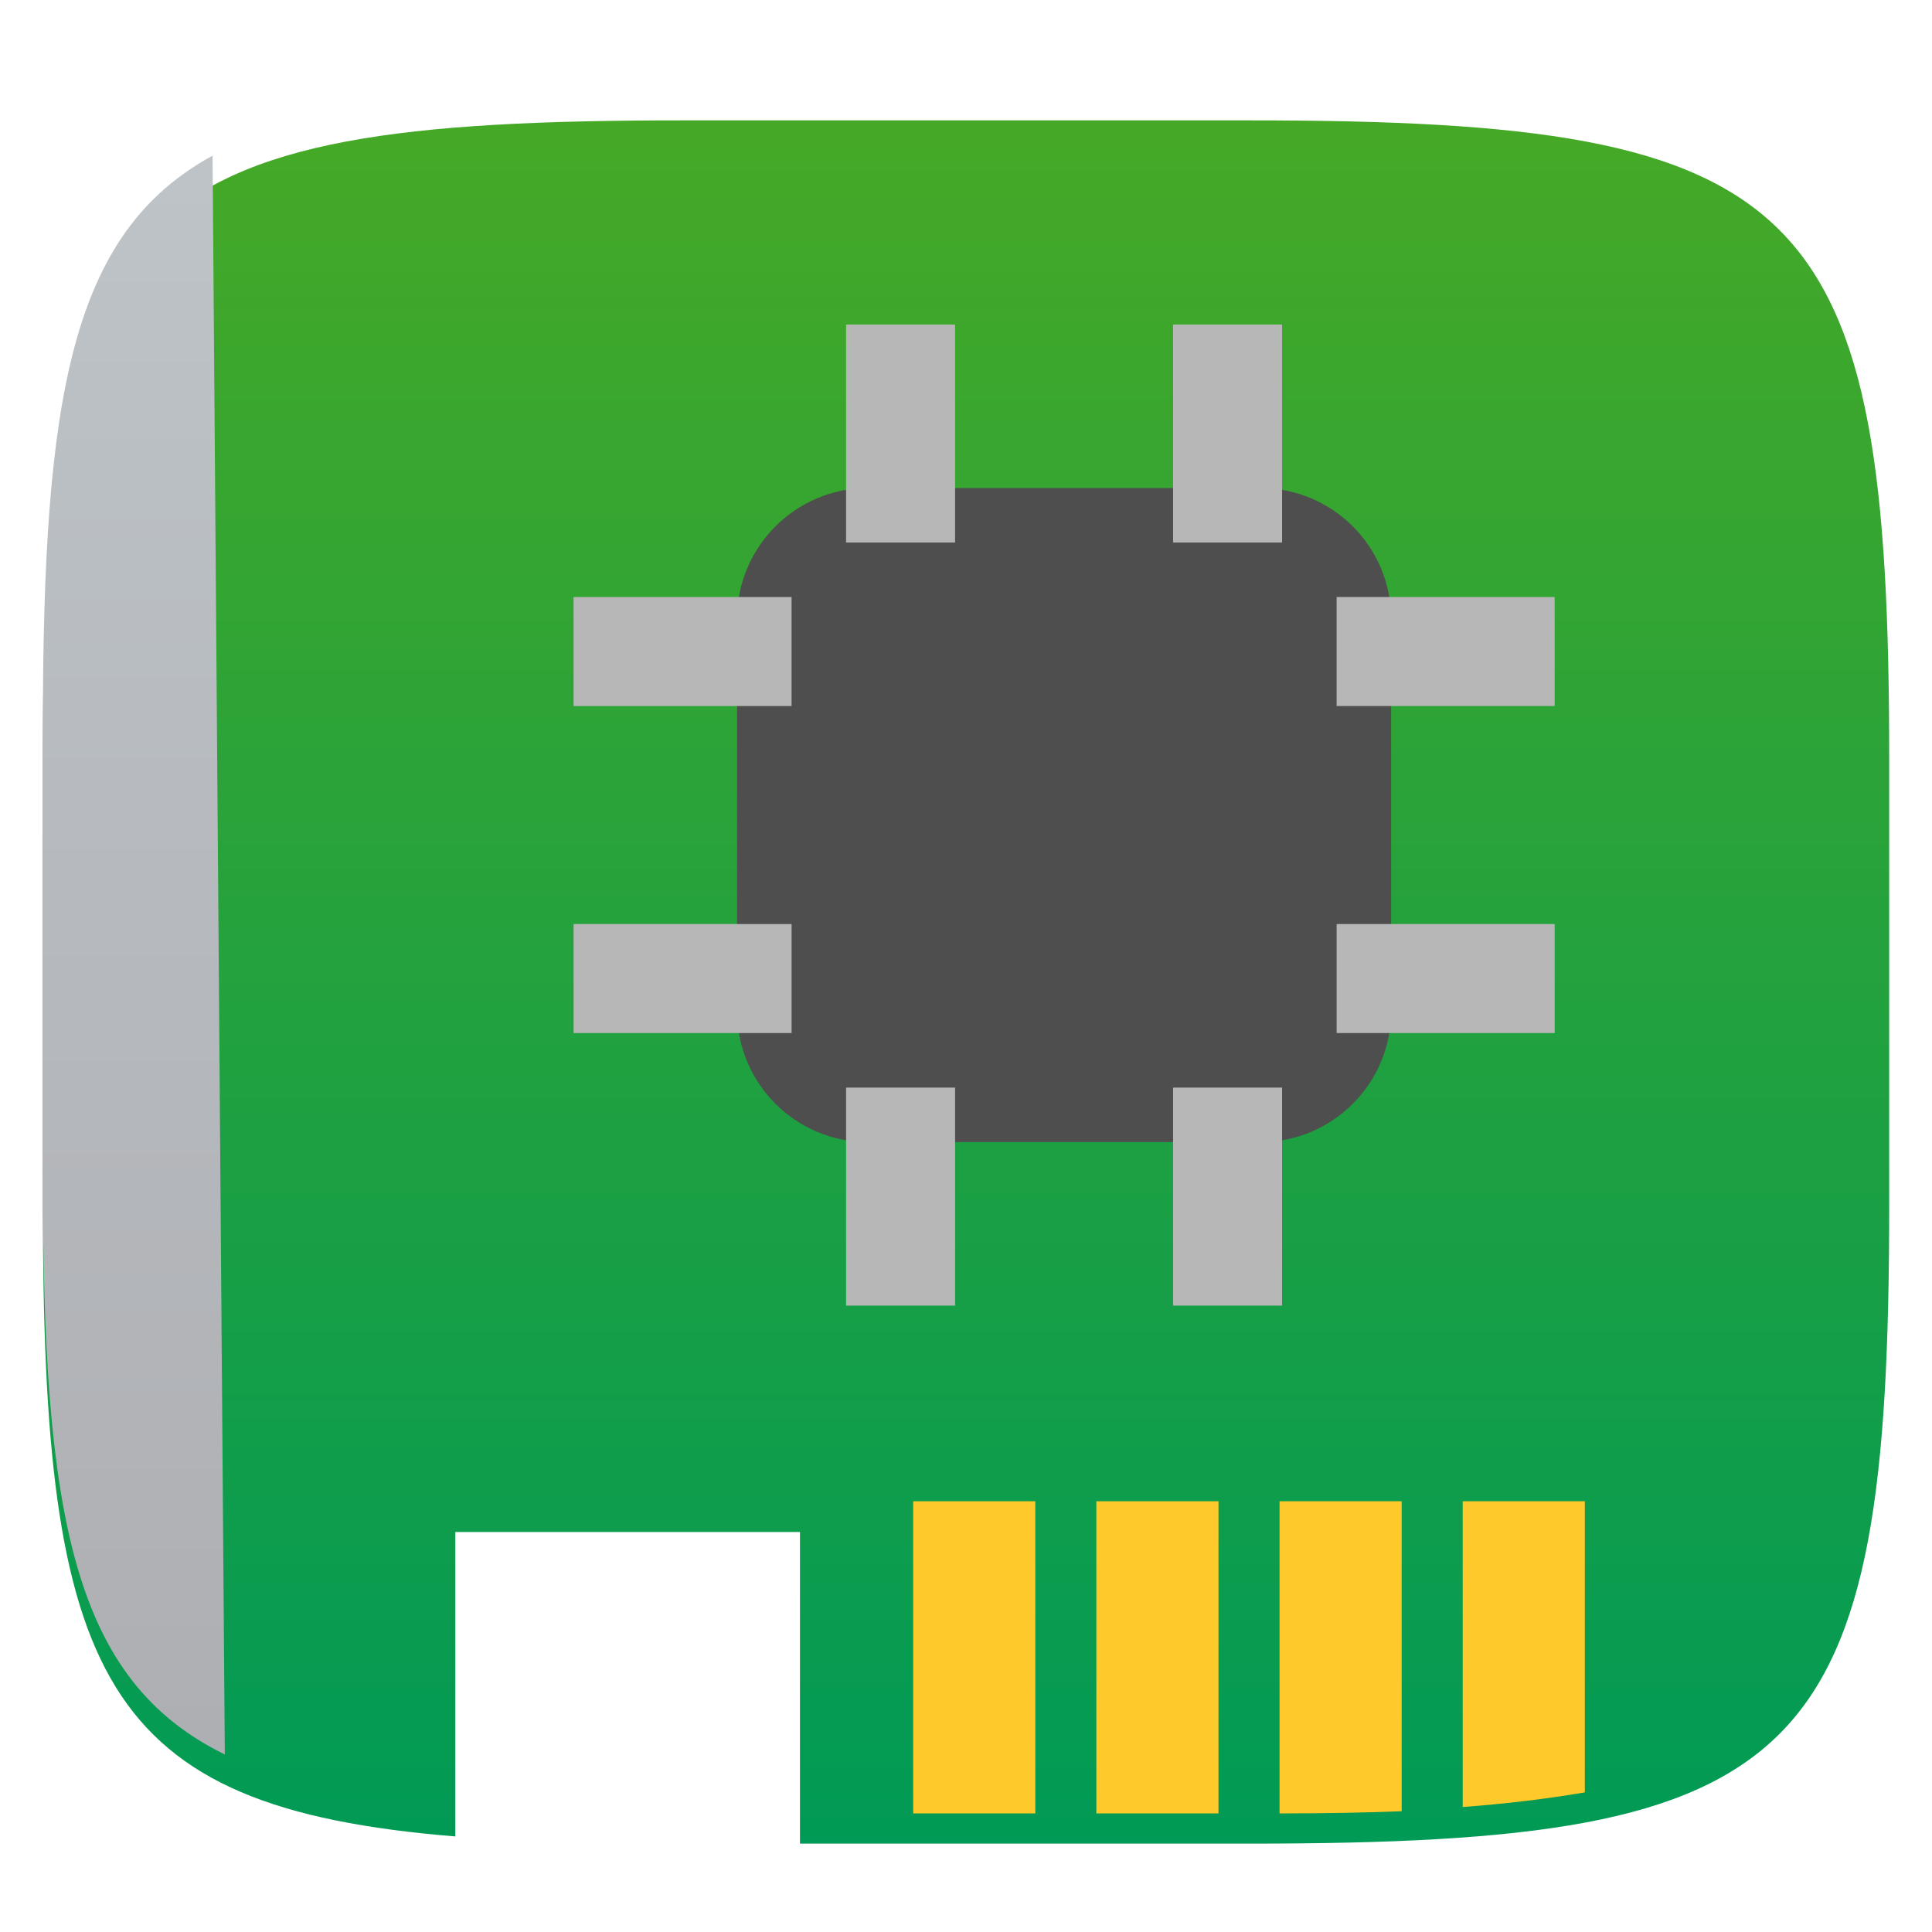
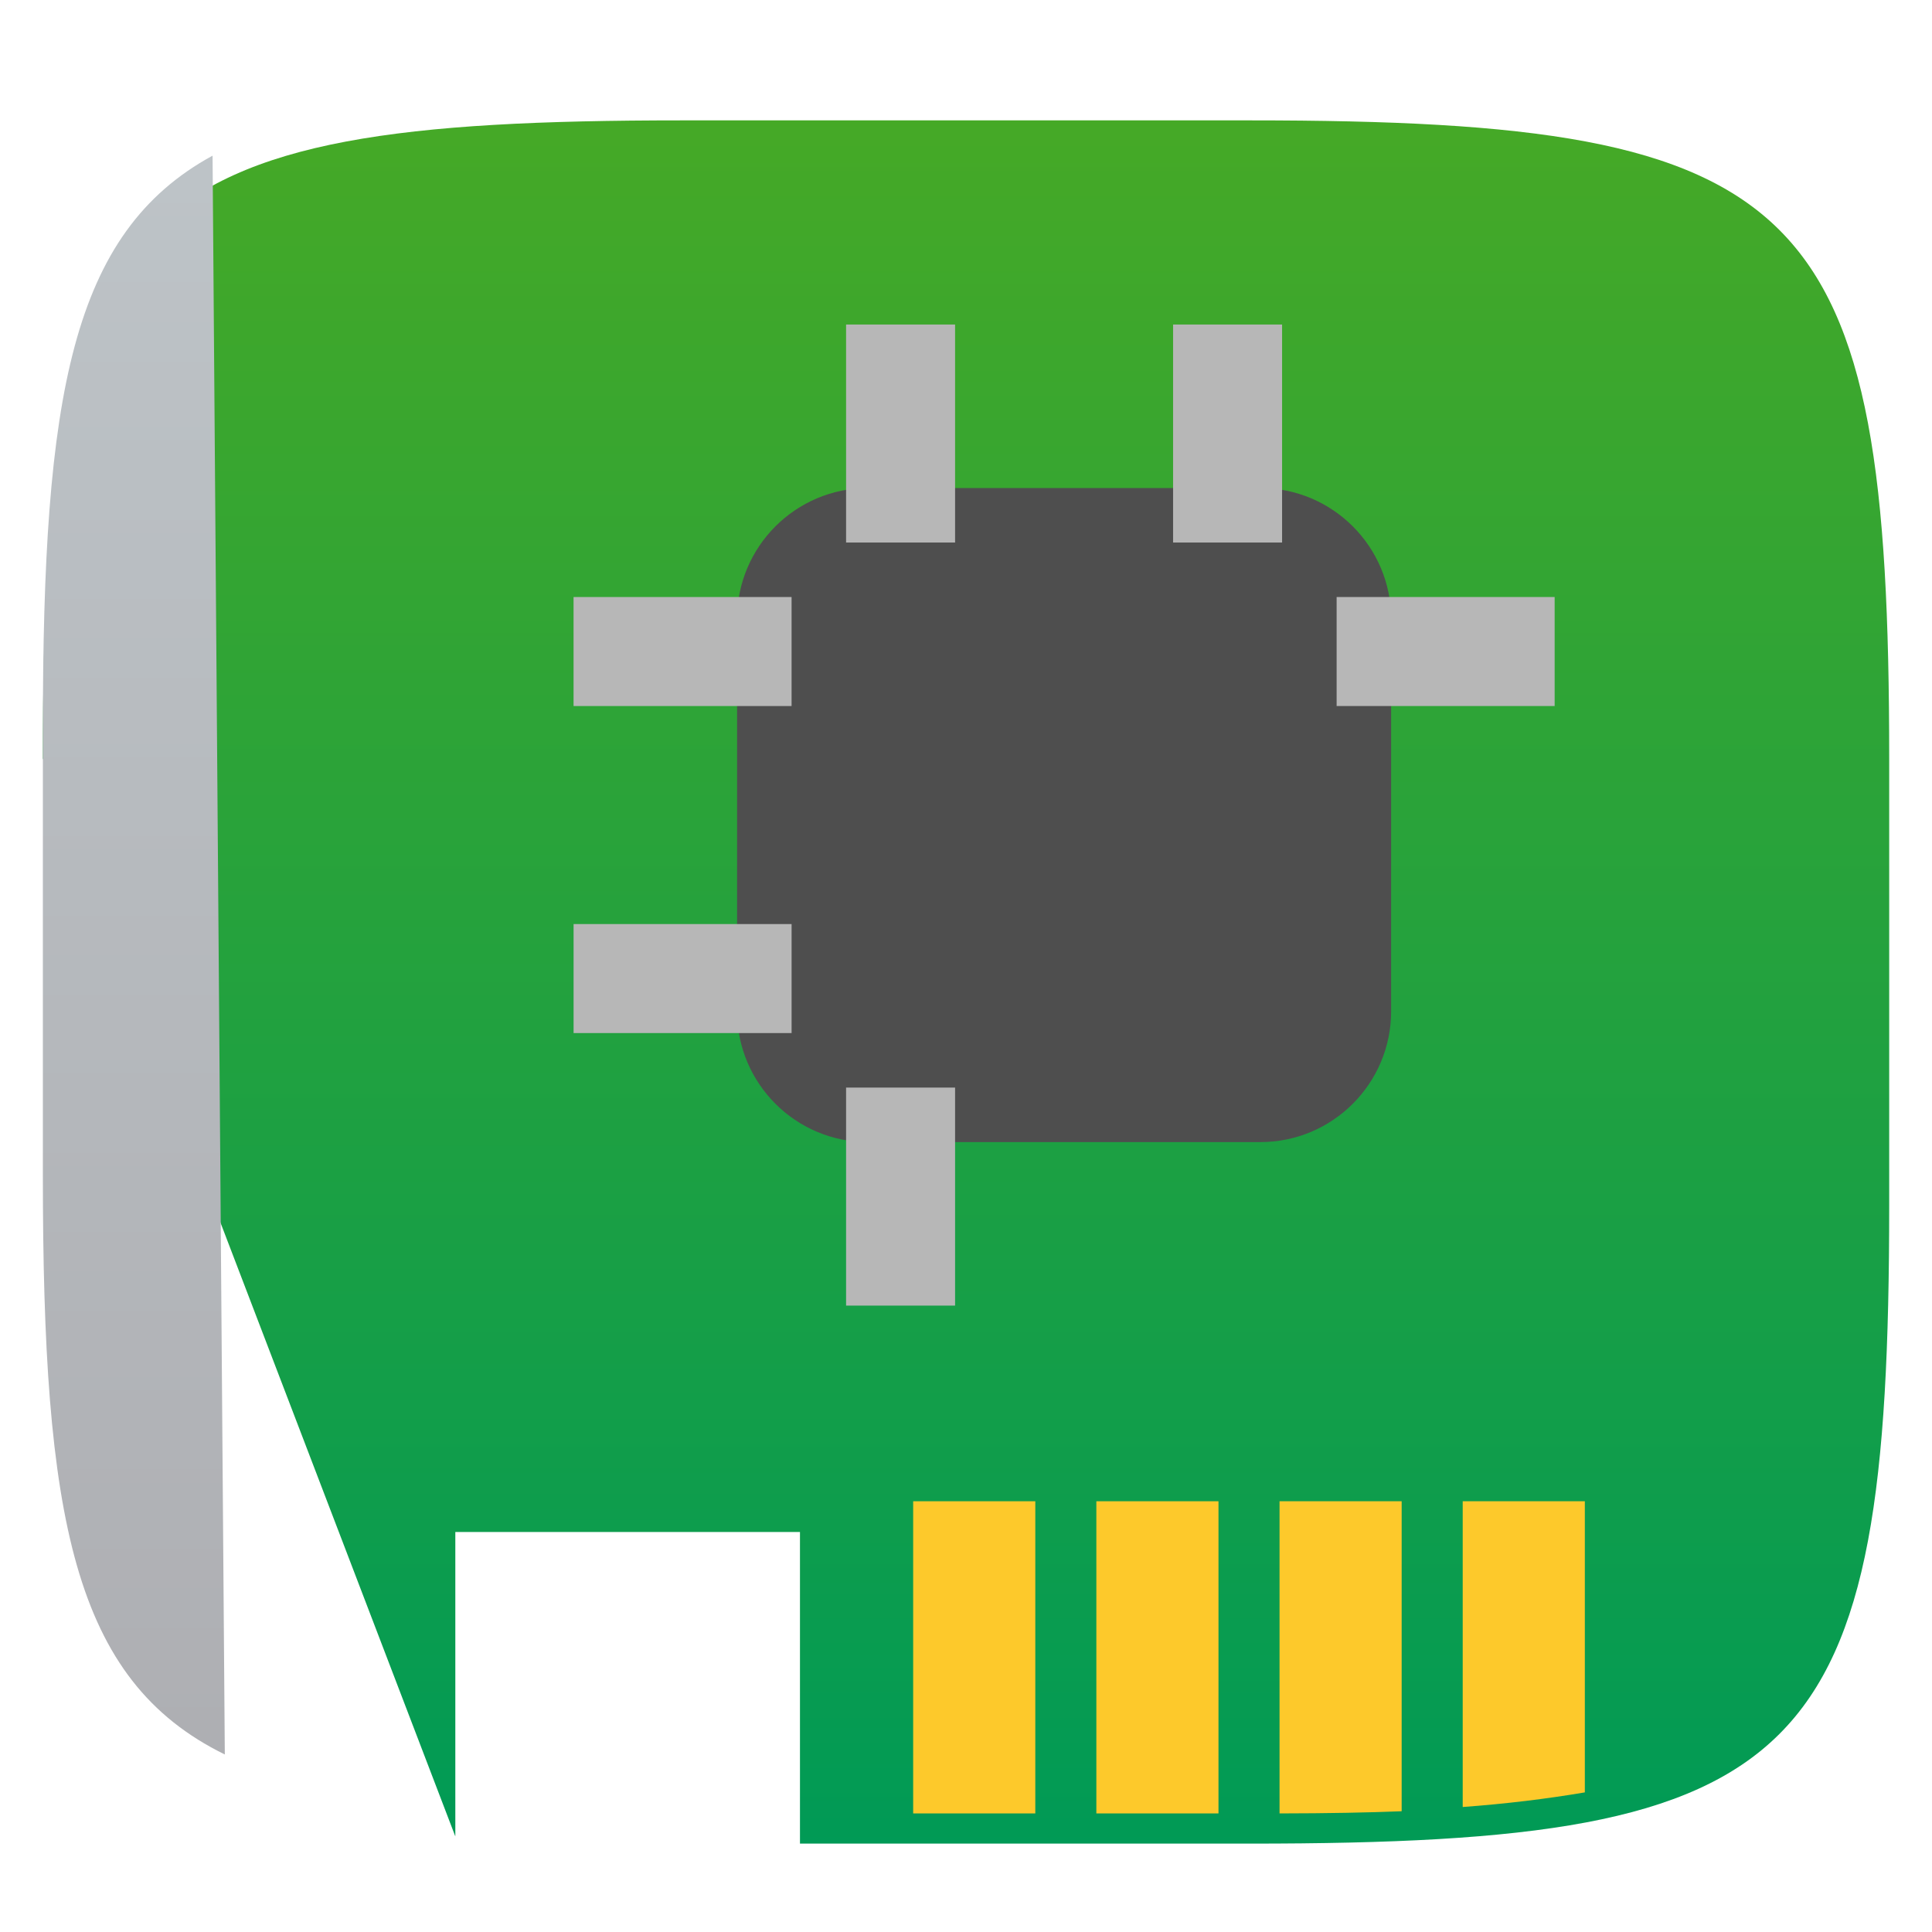
<svg xmlns="http://www.w3.org/2000/svg" style="isolation:isolate" width="256" height="256" viewBox="0 0 256 256">
  <defs>
    <filter id="vqJ5FSJadfKhElx1vMXwFmA1YnjoNz9Y" width="400%" height="400%" x="-200%" y="-200%" color-interpolation-filters="sRGB" filterUnits="objectBoundingBox">
      <feGaussianBlur in="SourceGraphic" stdDeviation="4.294" />
      <feOffset dx="0" dy="4" result="pf_100_offsetBlur" />
      <feFlood flood-opacity=".4" />
      <feComposite in2="pf_100_offsetBlur" operator="in" result="pf_100_dropShadow" />
      <feBlend in="SourceGraphic" in2="pf_100_dropShadow" mode="normal" />
    </filter>
  </defs>
  <g filter="url(#vqJ5FSJadfKhElx1vMXwFmA1YnjoNz9Y)">
    <linearGradient id="_lgradient_7" x1="0" x2="0" y1="0" y2="1" gradientTransform="matrix(244.648,0,0,228.338,5.68,11.95)" gradientUnits="userSpaceOnUse">
      <stop offset="0%" style="stop-color:#46a926" />
      <stop offset="100%" style="stop-color:#009a56" />
    </linearGradient>
-     <path fill="url(#_lgradient_7)" d="M 165.689 11.95 C 239.745 11.95 250.328 22.507 250.328 96.494 L 250.328 155.745 C 250.328 229.731 239.745 240.288 165.689 240.288 L 106 240.288 L 106 199 L 60.333 199 Q 60.333 223.667 60.333 239.336 C 13.245 235.509 5.68 218.295 5.68 155.745 L 5.68 96.494 C 5.68 22.507 16.264 11.95 90.319 11.95 L 165.689 11.95 Z" />
+     <path fill="url(#_lgradient_7)" d="M 165.689 11.95 C 239.745 11.95 250.328 22.507 250.328 96.494 L 250.328 155.745 C 250.328 229.731 239.745 240.288 165.689 240.288 L 106 240.288 L 106 199 L 60.333 199 Q 60.333 223.667 60.333 239.336 L 5.68 96.494 C 5.68 22.507 16.264 11.95 90.319 11.95 L 165.689 11.95 Z" />
  </g>
  <linearGradient id="_lgradient_8" x1="0" x2="0" y1="0" y2="1" gradientTransform="matrix(24.109,0,0,211.849,5.68,20.626)" gradientUnits="userSpaceOnUse">
    <stop offset="0%" style="stop-color:#bdc3c7" />
    <stop offset="100%" style="stop-color:#aeafb3" />
  </linearGradient>
  <path fill="url(#_lgradient_8)" d="M 29.789 232.476 C 9.656 222.612 5.68 201.093 5.68 155.745 L 5.68 96.494 C 5.68 52.405 9.438 30.84 28.166 20.626 L 29.789 232.476 L 29.789 232.476 Z" />
  <g>
    <path fill="#fdc92b" d="M 121 198.925 L 137.182 198.925 L 137.182 240.288 L 121 240.288 L 121 198.925 Z" />
    <path fill="#fdc92b" d="M 145.273 198.925 L 161.455 198.925 L 161.455 240.288 L 145.273 240.288 L 145.273 198.925 Z" />
    <path fill="#fdc92b" d="M 169.545 198.925 L 185.727 198.925 L 185.727 240 C 181.347 240.175 175.963 240.281 169.545 240.288 L 169.545 198.925 Z" />
    <path fill="#fdc92b" d="M 193.818 239.438 L 193.818 198.925 L 210 198.925 L 210 237.5 C 204.952 238.358 199.568 239.014 193.818 239.438 Z" />
  </g>
  <g>
    <path fill="#4e4e4e" d="M 115 64.667 L 167 64.667 C 176.567 64.667 184.333 72.433 184.333 82 L 184.333 134 C 184.333 143.567 176.567 151.333 167 151.333 L 115 151.333 C 105.433 151.333 97.667 143.567 97.667 134 L 97.667 82 C 97.667 72.433 105.433 64.667 115 64.667 Z" />
    <rect fill="#b7b7b7" width="14.444" height="28.889" x="112.11" y="43" transform="matrix(1,0,0,1,0,0)" />
    <rect fill="#b7b7b7" width="14.444" height="28.889" x="155.44" y="43" transform="matrix(1,0,0,1,0,0)" />
    <rect fill="#b7b7b7" width="14.444" height="28.889" x="112.11" y="144.11" transform="matrix(1,0,0,1,0,0)" />
-     <rect fill="#b7b7b7" width="14.444" height="28.889" x="155.44" y="144.11" transform="matrix(1,0,0,1,0,0)" />
    <rect fill="#b7b7b7" width="14.444" height="28.889" x="184.33" y="71.89" transform="matrix(0,1,-1,0,277.889,-105.222)" />
-     <rect fill="#b7b7b7" width="14.444" height="28.889" x="184.33" y="115.22" transform="matrix(0,1,-1,0,321.222,-61.889)" />
    <rect fill="#b7b7b7" width="14.444" height="28.889" x="83.22" y="71.89" transform="matrix(0,1,-1,0,176.778,-4.111)" />
    <rect fill="#b7b7b7" width="14.444" height="28.889" x="83.22" y="115.22" transform="matrix(0,1,-1,0,220.111,39.222)" />
  </g>
</svg>